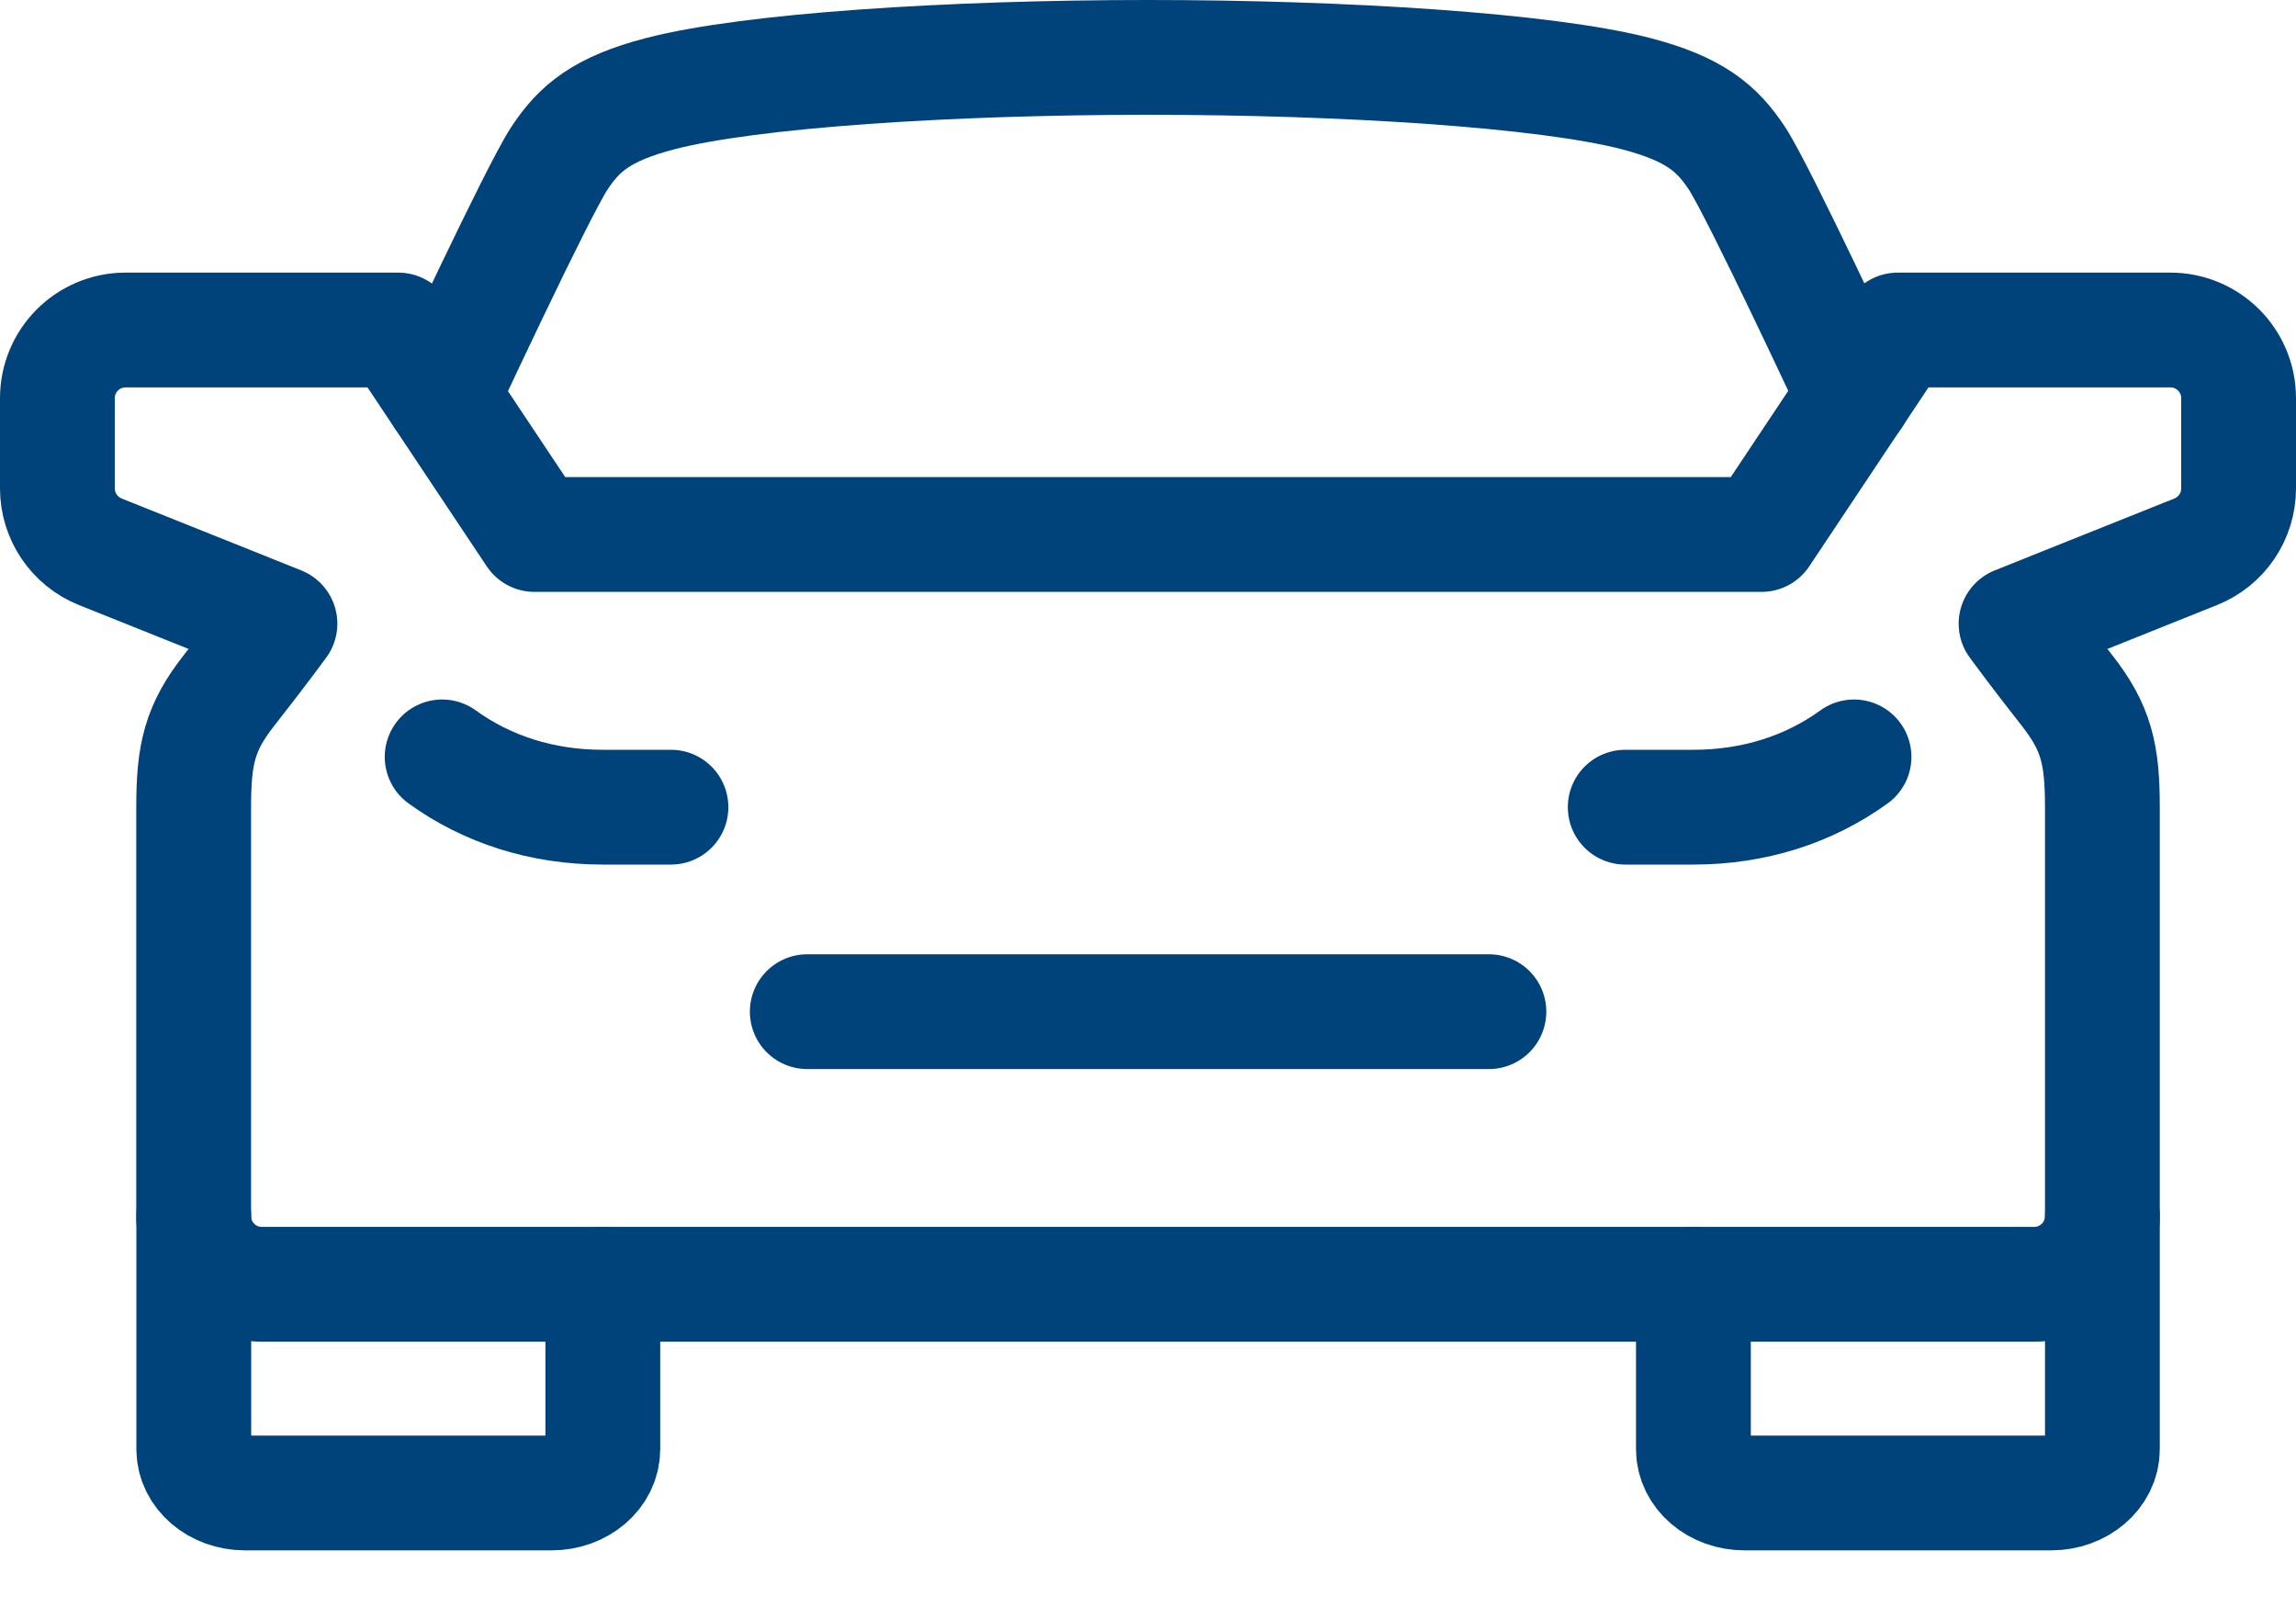
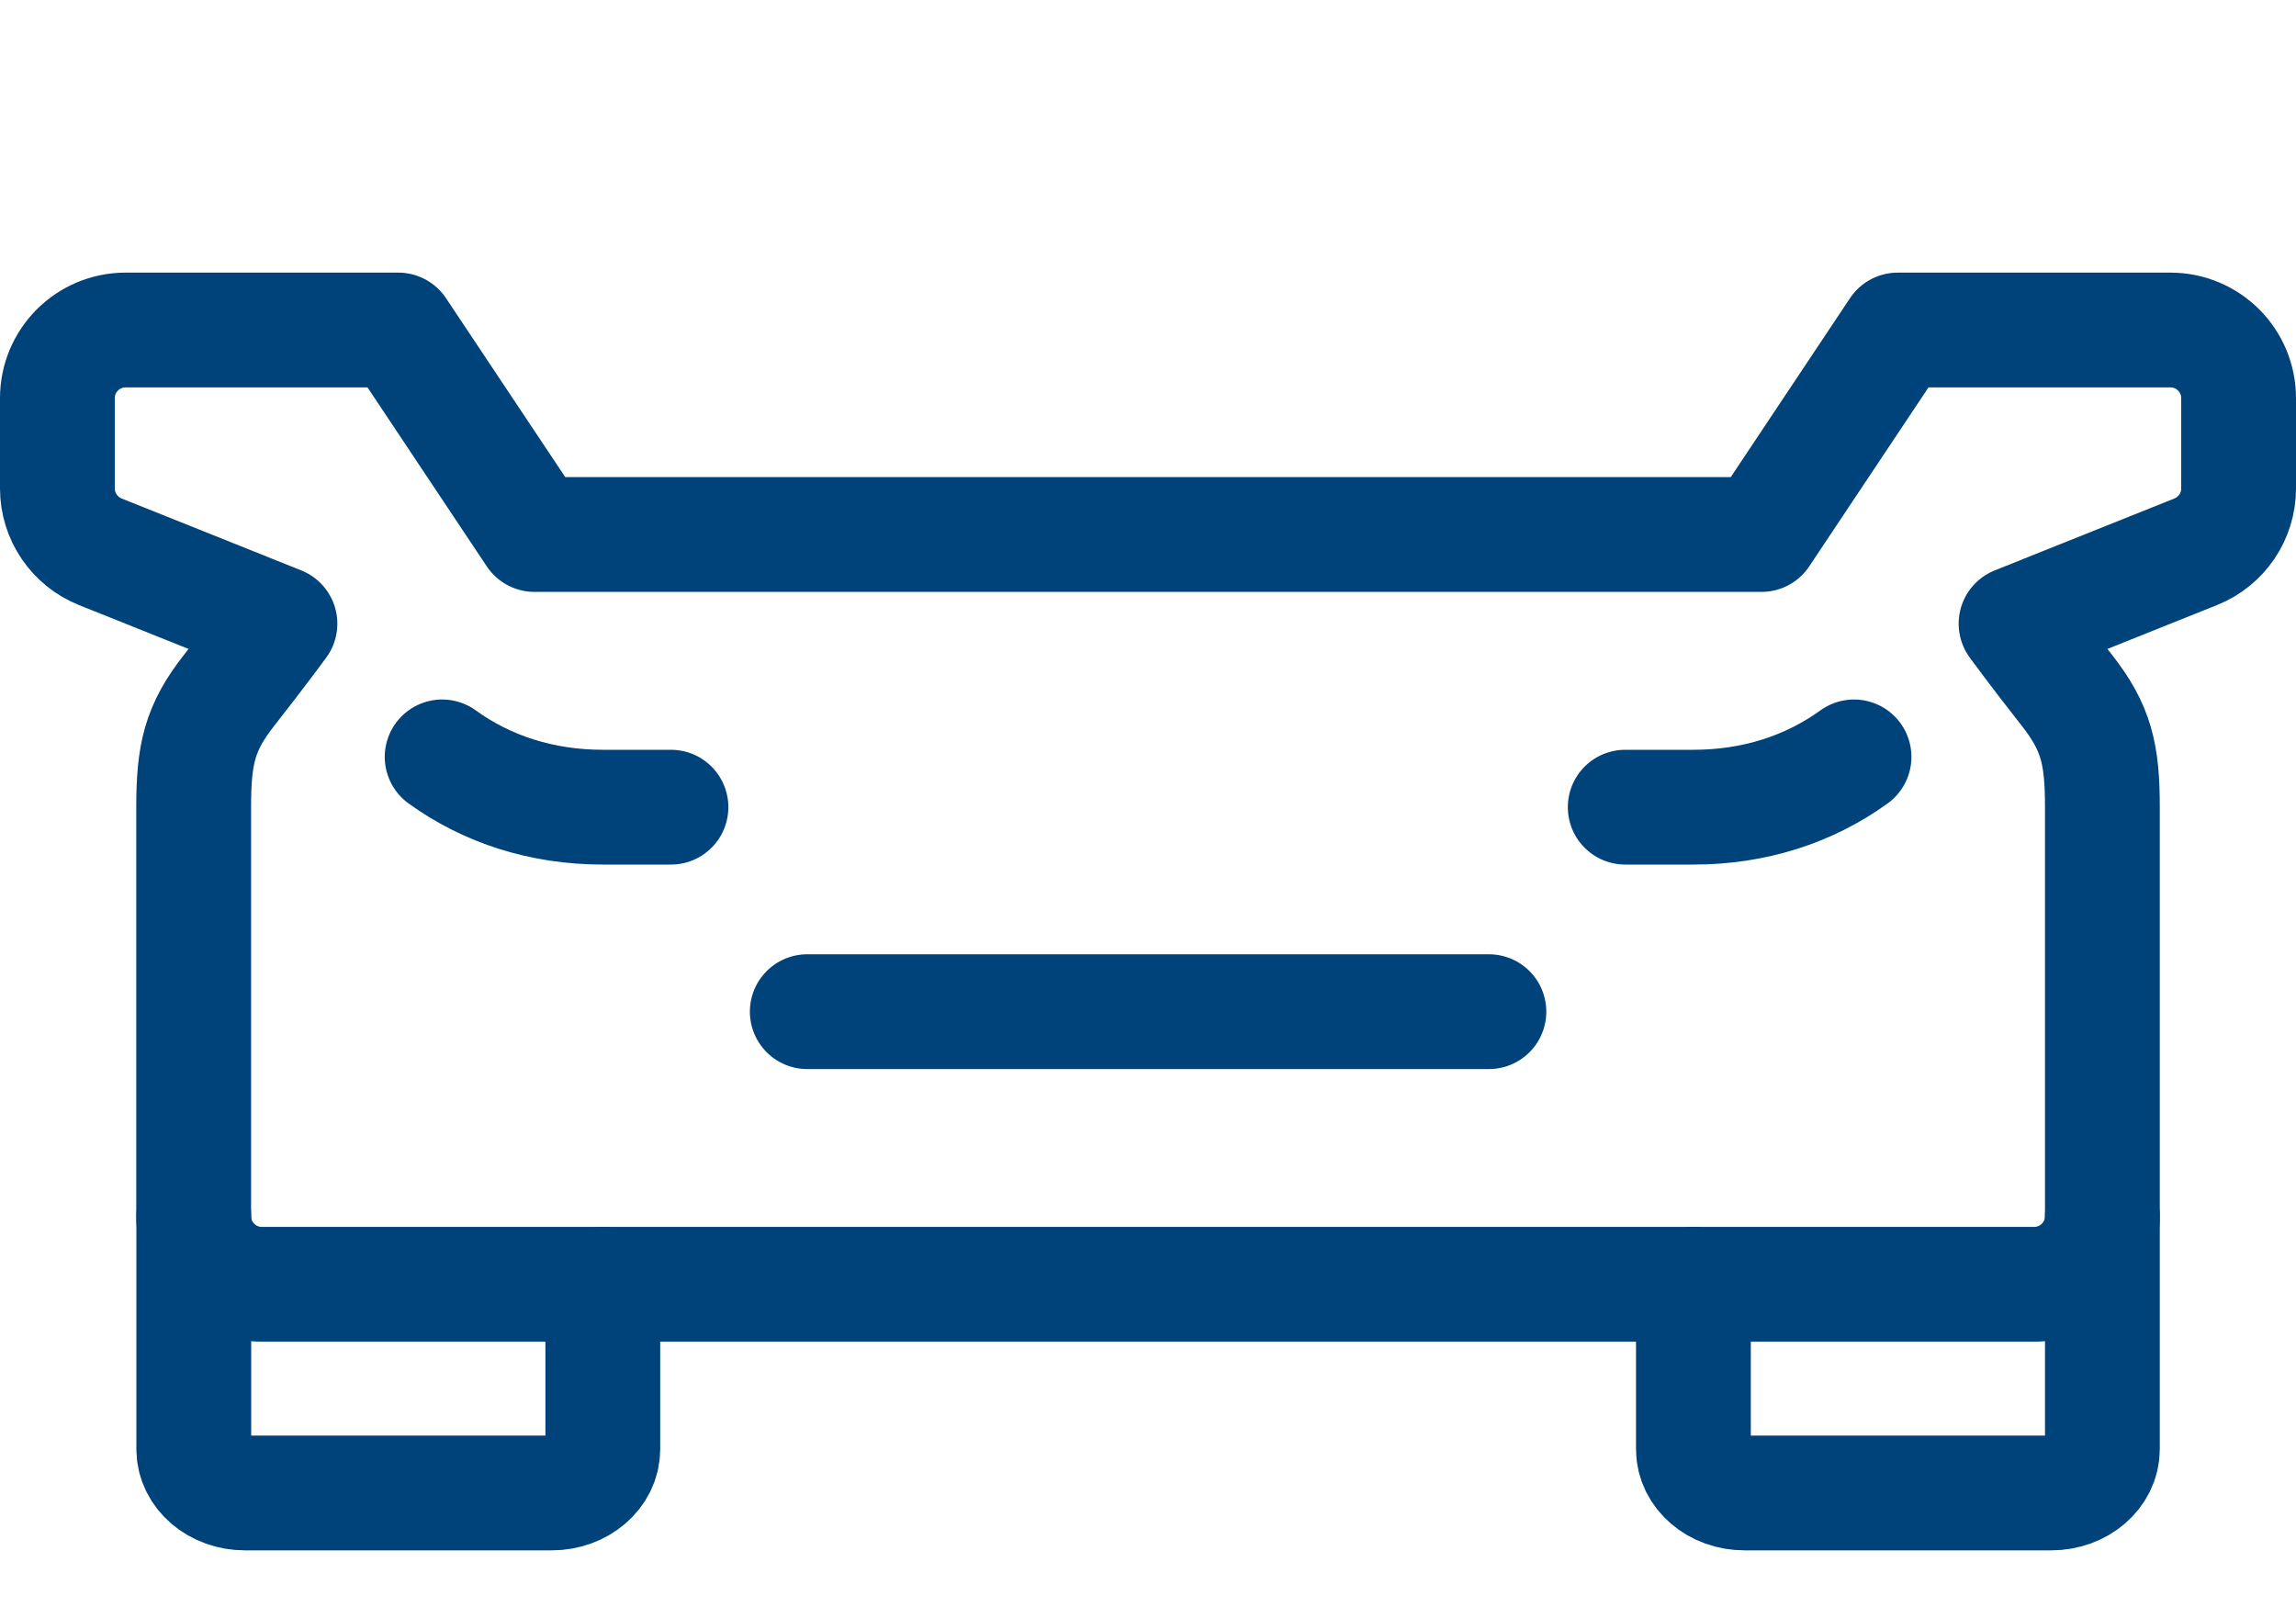
<svg xmlns="http://www.w3.org/2000/svg" width="40" height="28" viewBox="0 0 40 28" fill="none">
  <path d="M7.703 13.188C8.487 13.755 9.443 14.064 10.502 14.064H11.689" stroke="#00427A" stroke-width="2" stroke-linecap="round" stroke-linejoin="round" />
  <path d="M3.376 21.189V25.25C3.376 25.672 3.776 26.013 4.267 26.013H9.611C10.102 26.013 10.502 25.672 10.502 25.25V22.377" stroke="#00427A" stroke-width="2" stroke-linecap="round" stroke-linejoin="round" />
  <path d="M32.3 13.188C31.516 13.755 30.56 14.064 29.502 14.064H28.314" stroke="#00427A" stroke-width="2" stroke-linecap="round" stroke-linejoin="round" />
  <path d="M36.627 21.189V25.25C36.627 25.672 36.227 26.013 35.736 26.013H30.392C29.901 26.013 29.502 25.672 29.502 25.25V22.377" stroke="#00427A" stroke-width="2" stroke-linecap="round" stroke-linejoin="round" />
-   <path d="M32.3 6.899C32.3 6.899 30.649 3.351 30.262 2.76C29.916 2.235 29.522 1.898 28.504 1.632C26.931 1.224 23.432 1 20.003 1C16.574 1 13.074 1.223 11.502 1.632C10.484 1.897 10.09 2.234 9.744 2.76C9.357 3.351 7.706 6.899 7.706 6.899" stroke="#00427A" stroke-width="2" stroke-linecap="round" stroke-linejoin="round" />
  <path d="M20.002 22.377H35.439C36.095 22.377 36.627 21.845 36.627 21.189V14.064C36.627 13.138 36.521 12.681 36.005 12.023C35.488 11.367 35.123 10.867 35.123 10.867L38.255 9.613C38.706 9.431 39 8.995 39 8.51V6.938C39 6.282 38.469 5.75 37.812 5.75H33.062L30.688 9.313H9.312L6.938 5.75H2.188C1.531 5.75 1 6.282 1 6.938V8.51C1 8.995 1.295 9.431 1.745 9.613L4.877 10.867C4.877 10.867 4.512 11.366 3.995 12.023C3.479 12.679 3.374 13.136 3.374 14.064V21.189C3.374 21.845 3.905 22.377 4.561 22.377H19.998H20.002Z" stroke="#00427A" stroke-width="2" stroke-linecap="round" stroke-linejoin="round" />
-   <path d="M25.939 17.627H20.002H14.064" stroke="#00427A" stroke-width="2" stroke-linecap="round" stroke-linejoin="round" />
+   <path d="M25.939 17.627H14.064" stroke="#00427A" stroke-width="2" stroke-linecap="round" stroke-linejoin="round" />
</svg>